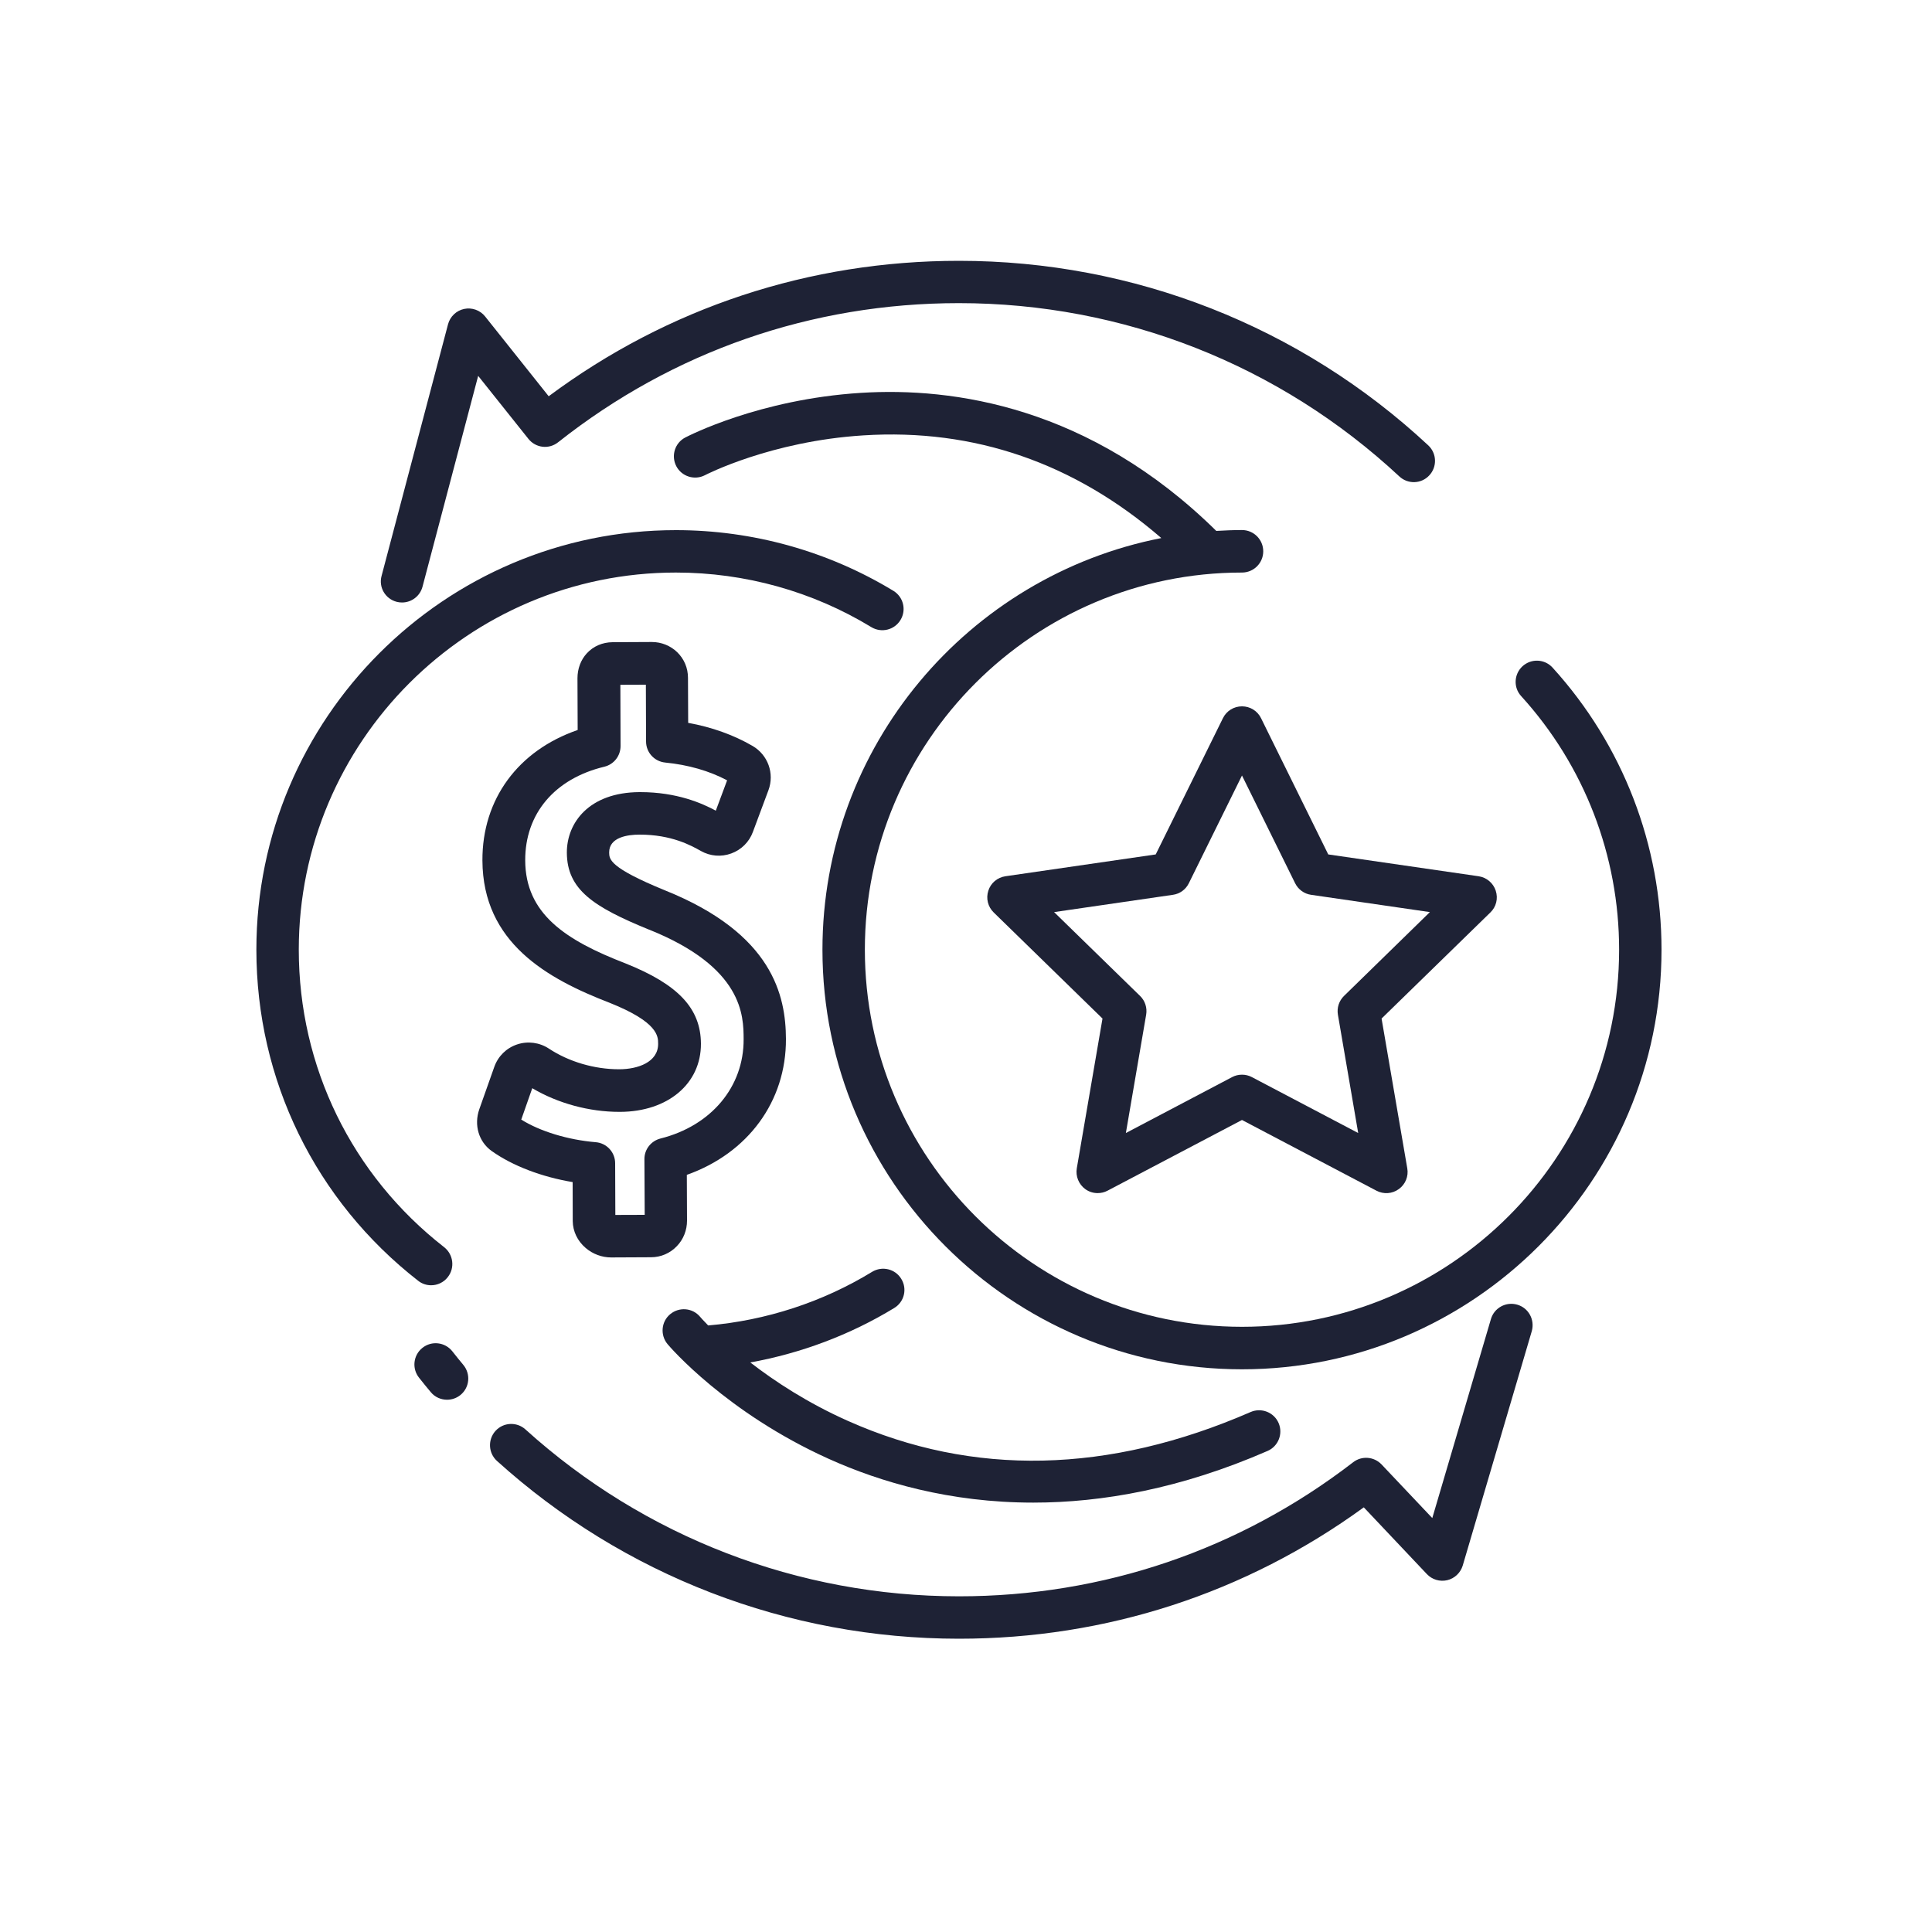
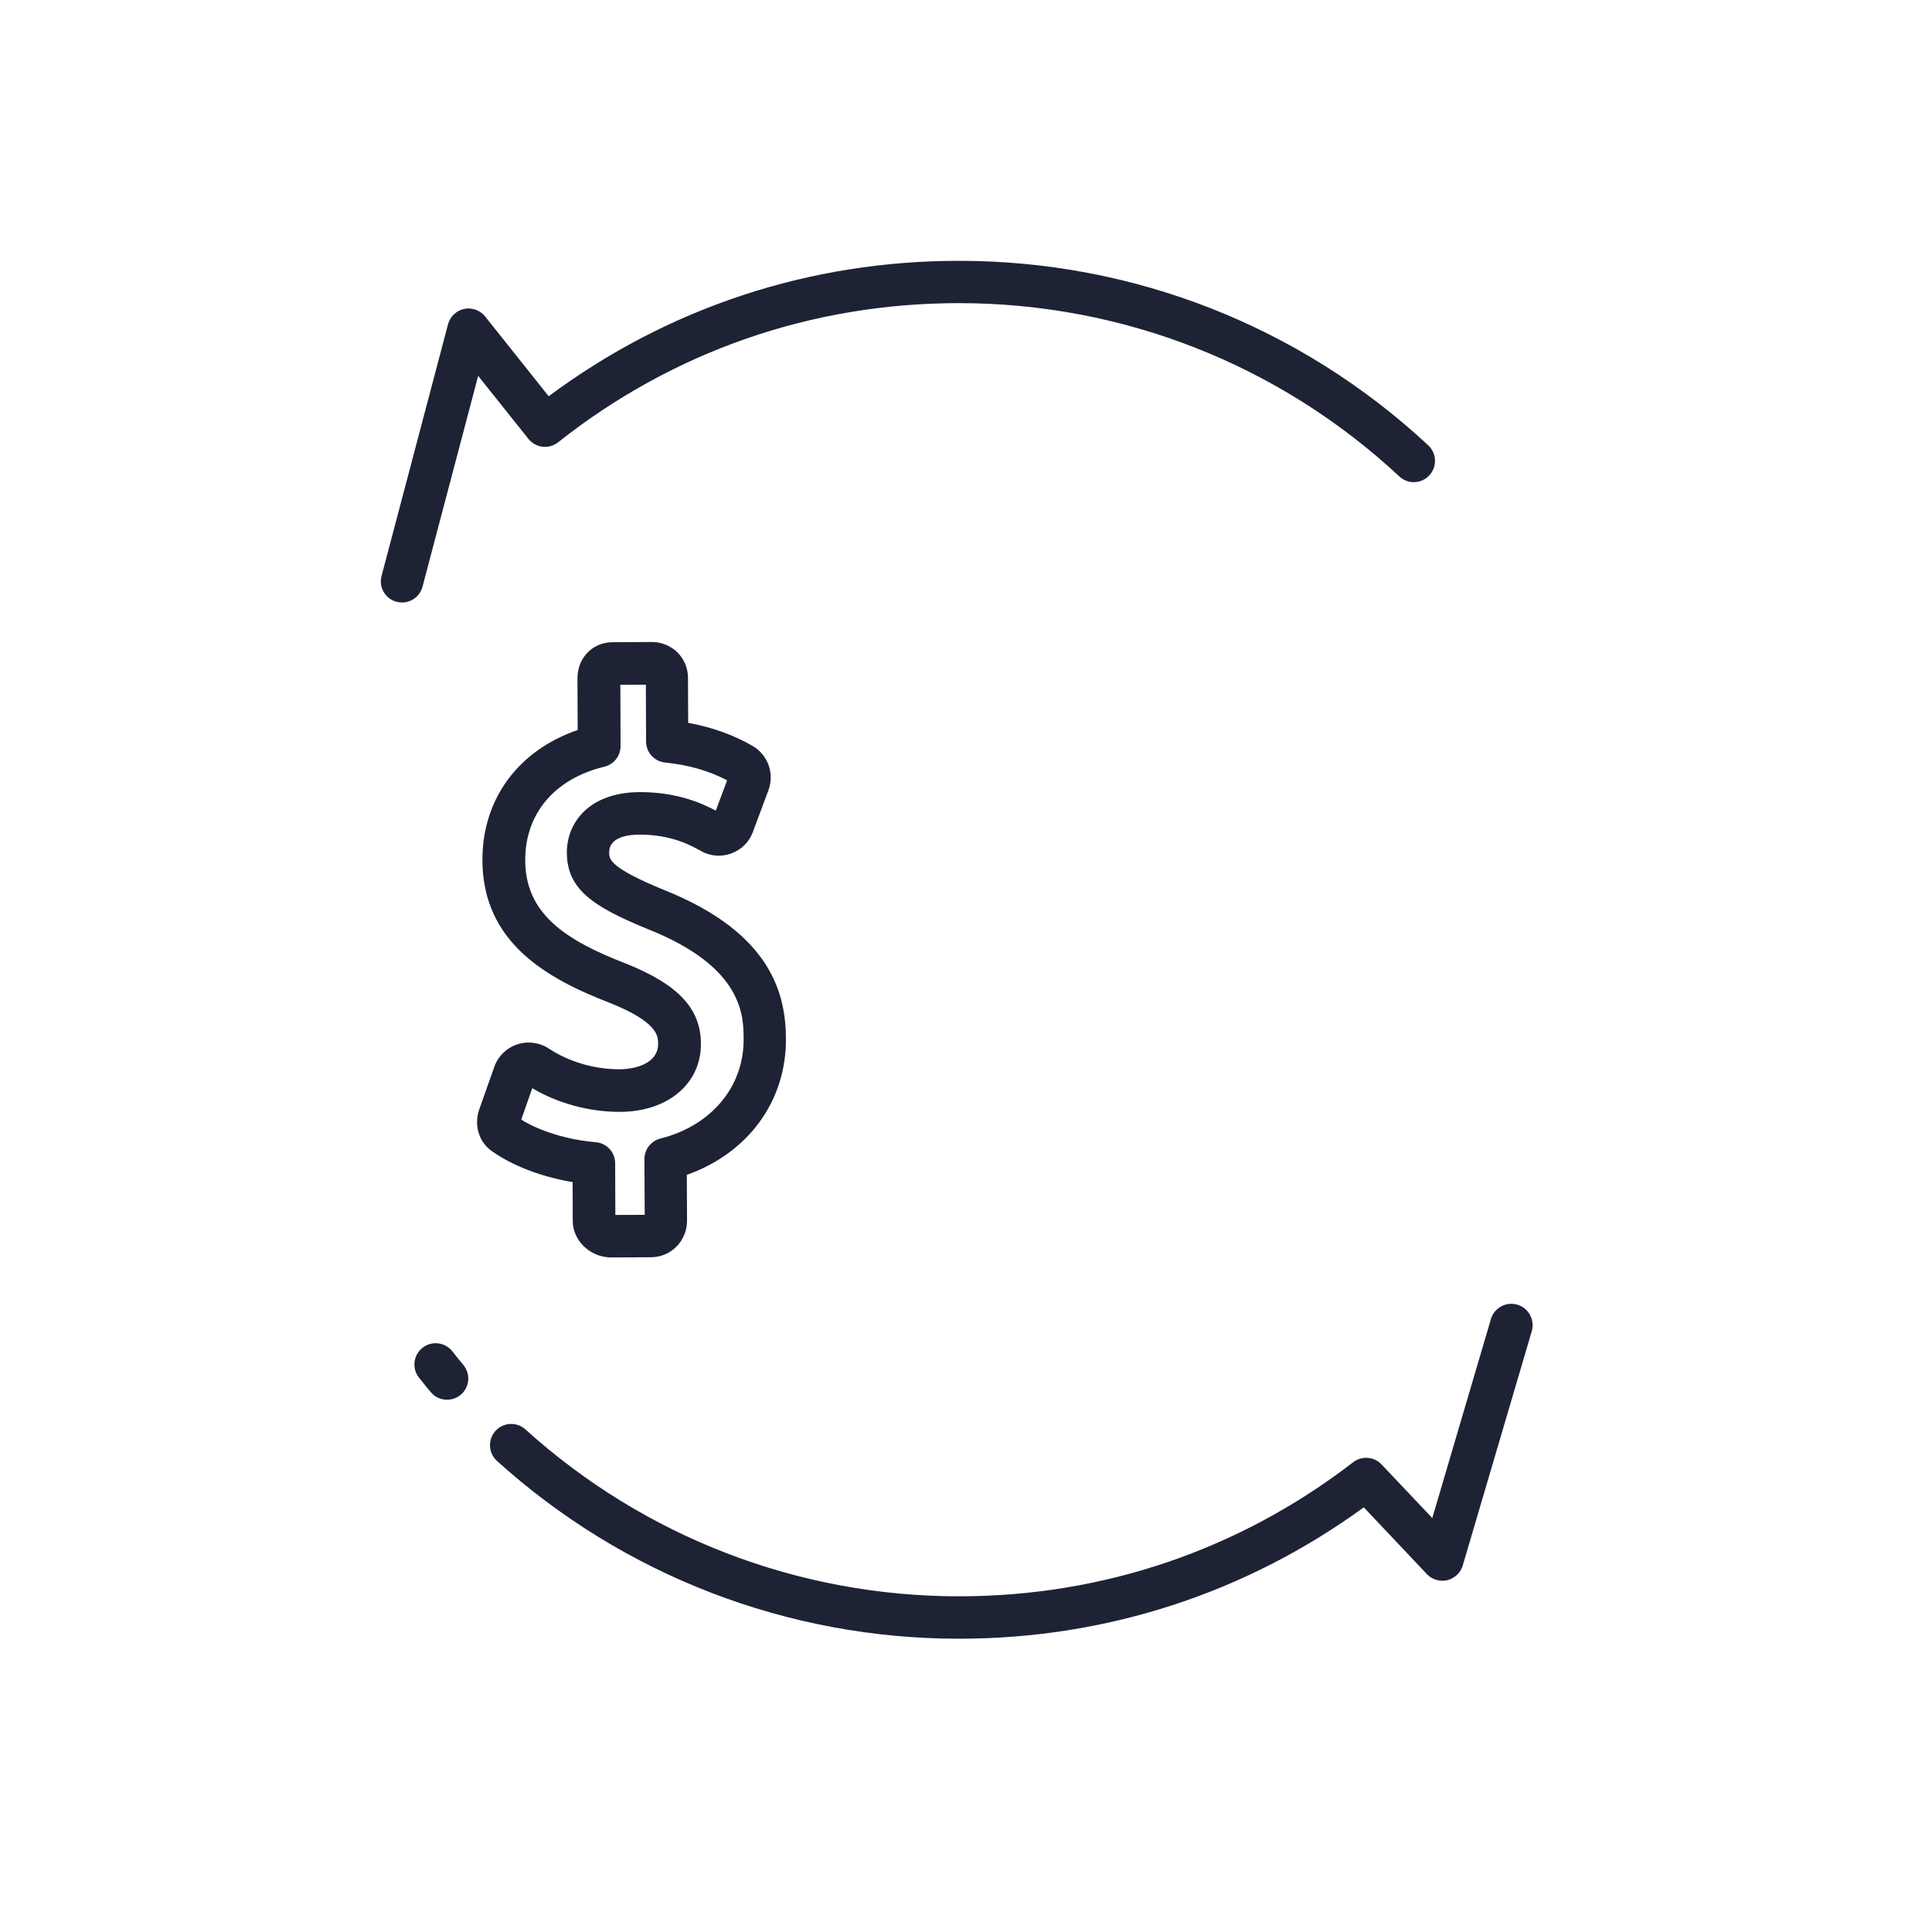
<svg xmlns="http://www.w3.org/2000/svg" version="1.1" id="Layer_1" x="0px" y="0px" viewBox="0 0 200 200" style="enable-background:new 0 0 200 200;" xml:space="preserve">
  <style type="text/css"> .st0{fill:#1E2235;} </style>
  <path class="st0" d="M-90.34,15.81c0.2,0.3,0.53,0.46,0.87,0.46c0.2,0,0.4-0.06,0.58-0.18c0.48-0.32,0.61-0.98,0.28-1.45 c-0.29-0.43-0.59-0.86-0.9-1.27c-0.35-0.46-1-0.56-1.47-0.21s-0.56,1-0.21,1.47C-90.9,15-90.61,15.4-90.34,15.81" />
-   <path class="st0" d="M44.63,133.05c0.65,0,1.3-0.29,1.73-0.85c0.75-0.96,0.57-2.34-0.38-3.09c-9.57-7.46-15.05-18.69-15.05-30.8 c0-21.53,17.51-39.04,39.04-39.04c7.15,0,14.15,1.95,20.23,5.65c1.04,0.63,2.39,0.3,3.02-0.74c0.63-1.04,0.3-2.39-0.74-3.02 c-6.77-4.11-14.56-6.28-22.51-6.28c-23.95,0-43.43,19.49-43.43,43.43c0,13.48,6.1,25.97,16.74,34.27 C43.68,132.9,44.16,133.05,44.63,133.05" />
-   <path class="st0" d="M93.3,132.39c-0.63-1.04-1.98-1.36-3.02-0.73c-5.12,3.13-10.99,5.04-16.97,5.55c-0.52-0.53-0.82-0.87-0.84-0.9 c-0.78-0.93-2.17-1.04-3.1-0.26c-0.93,0.78-1.04,2.17-0.26,3.1c0.24,0.29,6.07,7.08,16.66,11.86c5.36,2.42,12.53,4.54,21.19,4.54 c7.14,0,15.29-1.44,24.26-5.35c1.11-0.48,1.62-1.78,1.14-2.89c-0.48-1.11-1.78-1.62-2.89-1.14c-14.7,6.4-28.74,6.71-41.72,0.91 c-4.17-1.86-7.56-4.09-10.08-6.04c5.26-0.95,10.34-2.86,14.89-5.63C93.61,134.78,93.94,133.43,93.3,132.39" />
-   <path class="st0" d="M160.72,69.11c-0.82-0.9-2.2-0.96-3.1-0.15c-0.9,0.82-0.97,2.21-0.15,3.1c6.54,7.19,10.14,16.52,10.14,26.25 c0,21.53-17.51,39.04-39.04,39.04c-21.53,0-39.04-17.51-39.04-39.04c0-21.53,17.51-39.04,39.04-39.04c1.21,0,2.2-0.98,2.2-2.2 c0-1.21-0.98-2.2-2.2-2.2c-0.89,0-1.78,0.04-2.66,0.09c-13.08-12.88-27.21-14.9-36.81-14.29c-10.51,0.66-17.85,4.46-18.16,4.62 c-1.08,0.56-1.49,1.89-0.93,2.97c0.56,1.07,1.89,1.49,2.97,0.93c0.07-0.04,6.81-3.52,16.4-4.12c11.49-0.73,21.85,2.86,30.84,10.63 c-19.97,3.91-35.08,21.53-35.08,42.62c0,23.95,19.49,43.43,43.43,43.43c23.95,0,43.43-19.49,43.43-43.43 C172,87.49,168,77.12,160.72,69.11" />
-   <path class="st0" d="M154.84,92.21c-0.26-0.8-0.95-1.38-1.77-1.5l-15.57-2.26l-6.96-14.11c-0.37-0.75-1.13-1.22-1.97-1.22 c-0.84,0-1.6,0.47-1.97,1.22l-6.96,14.11l-15.56,2.26c-0.83,0.12-1.52,0.7-1.77,1.5c-0.26,0.8-0.04,1.67,0.56,2.25l11.26,10.98 l-2.66,15.5c-0.14,0.82,0.2,1.66,0.87,2.15c0.38,0.28,0.83,0.42,1.29,0.42c0.35,0,0.7-0.08,1.02-0.25l13.92-7.32l13.92,7.32 c0.74,0.39,1.64,0.33,2.32-0.17c0.68-0.49,1.02-1.33,0.87-2.15l-2.66-15.5l11.26-10.98C154.89,93.88,155.1,93.01,154.84,92.21 M139.13,103.1c-0.52,0.51-0.75,1.23-0.63,1.94l2.1,12.25l-11.01-5.79c-0.32-0.17-0.67-0.25-1.02-0.25c-0.35,0-0.7,0.08-1.02,0.25 l-11,5.79l2.1-12.25c0.12-0.71-0.11-1.44-0.63-1.94l-8.9-8.68l12.3-1.79c0.72-0.1,1.33-0.55,1.65-1.2l5.5-11.15l5.5,11.15 c0.32,0.65,0.94,1.1,1.65,1.2l12.3,1.79L139.13,103.1z" />
  <path class="st0" d="M59.28,122.37l0.01,4.04c0.01,1.05,0.49,2.06,1.34,2.78c0.73,0.63,1.69,0.98,2.63,0.98h0.02l4.11-0.02 c1.02,0,1.97-0.41,2.67-1.14c0.69-0.71,1.06-1.66,1.06-2.65l-0.02-4.74c6.32-2.24,10.29-7.6,10.26-14.07 c-0.02-4.45-1.34-10.89-12.52-15.38c-5.77-2.36-5.77-3.22-5.78-3.92c-0.01-1.6,1.96-1.85,3.13-1.85c3.34-0.01,5.38,1.14,6.36,1.69 c0.97,0.55,2.11,0.64,3.15,0.26c1.04-0.38,1.86-1.19,2.24-2.23l1.61-4.32c0.64-1.73-0.05-3.66-1.66-4.59 c-1.95-1.13-4.21-1.94-6.65-2.38l-0.02-4.66c0-1.02-0.4-1.96-1.12-2.66c-0.7-0.67-1.63-1.05-2.62-1.05h-0.02l-4.05,0.02 c-1.04,0.01-1.98,0.41-2.66,1.15c-0.63,0.68-0.97,1.6-0.97,2.58l0.02,5.36c-6.16,2.12-9.89,7.16-9.86,13.51 c0.04,8.51,6.69,12.23,13.17,14.73c5.01,2,5.02,3.46,5.02,4.24c0.01,1.93-2.14,2.63-3.99,2.64c-0.02,0-0.04,0-0.06,0 c-2.56,0-5.2-0.78-7.26-2.14c-0.97-0.64-2.19-0.8-3.29-0.43c-1.11,0.37-1.97,1.22-2.36,2.32l-1.55,4.38 c-0.58,1.64-0.06,3.39,1.29,4.34C53.08,120.7,56.1,121.84,59.28,122.37 M55.1,112.65c2.65,1.57,5.89,2.45,9.02,2.45h0.08 c4.94-0.02,8.38-2.92,8.36-7.06c-0.02-3.65-2.35-6.13-7.81-8.31c-6.21-2.4-10.36-5.13-10.38-10.66c-0.02-4.83,3.04-8.46,8.19-9.7 c0.99-0.24,1.68-1.12,1.68-2.14l-0.02-6.34l2.64-0.01l0.02,5.88c0,1.13,0.86,2.07,1.99,2.18c2.36,0.23,4.56,0.86,6.4,1.84 l-1.17,3.14C72.67,83.15,70.07,82,66.28,82c-0.03,0-0.06,0-0.09,0c-5.21,0.03-7.52,3.17-7.51,6.27c0.02,3.83,2.76,5.62,8.52,7.97 c0,0,0.01,0,0.01,0c9.73,3.91,9.76,8.92,9.77,11.33c0.03,4.93-3.35,8.97-8.61,10.29c-0.98,0.25-1.67,1.13-1.66,2.14l0.03,5.76 l-3.04,0.01l-0.02-5.35c0-1.14-0.88-2.09-2.01-2.18c-2.87-0.24-5.76-1.12-7.71-2.34L55.1,112.65z" />
  <path class="st0" d="M46.82,139.88c-0.76-0.95-2.14-1.11-3.09-0.35c-0.95,0.75-1.11,2.14-0.35,3.09c0.4,0.51,0.81,1.01,1.22,1.5 c0.43,0.52,1.06,0.78,1.68,0.78c0.5,0,1-0.17,1.41-0.51c0.93-0.78,1.05-2.16,0.27-3.1C47.58,140.83,47.19,140.36,46.82,139.88" />
  <path class="st0" d="M157.07,135.06c-1.16-0.34-2.39,0.32-2.73,1.49l-6.07,20.6l-5.25-5.55c-0.78-0.82-2.05-0.92-2.94-0.23 c-11.78,9.08-25.9,13.88-40.81,13.88c-16.62,0-32.56-6.14-44.88-17.28c-0.9-0.81-2.29-0.74-3.1,0.16c-0.81,0.9-0.74,2.29,0.15,3.1 c13.13,11.87,30.11,18.41,47.83,18.41c15.23,0,29.67-4.7,41.91-13.6l6.53,6.91c0.54,0.57,1.34,0.81,2.11,0.63 c0.76-0.18,1.37-0.76,1.6-1.51l7.15-24.27C158.9,136.62,158.24,135.4,157.07,135.06" />
  <path class="st0" d="M41.06,62.3c0.19,0.05,0.38,0.07,0.56,0.07c0.97,0,1.86-0.65,2.12-1.64l5.76-21.82l5.2,6.52 c0.76,0.95,2.13,1.11,3.08,0.35c11.91-9.42,26.26-14.4,41.48-14.4c16.98,0,33.18,6.37,45.6,17.94c0.89,0.83,2.28,0.78,3.1-0.11 c0.83-0.89,0.78-2.28-0.11-3.11C134.63,33.79,117.37,27,99.27,27c-15.49,0-30.13,4.84-42.47,14.02l-6.58-8.26 c-0.52-0.65-1.36-0.95-2.17-0.78c-0.81,0.17-1.46,0.79-1.67,1.59l-6.88,26.05C39.18,60.79,39.88,61.99,41.06,62.3" />
</svg>